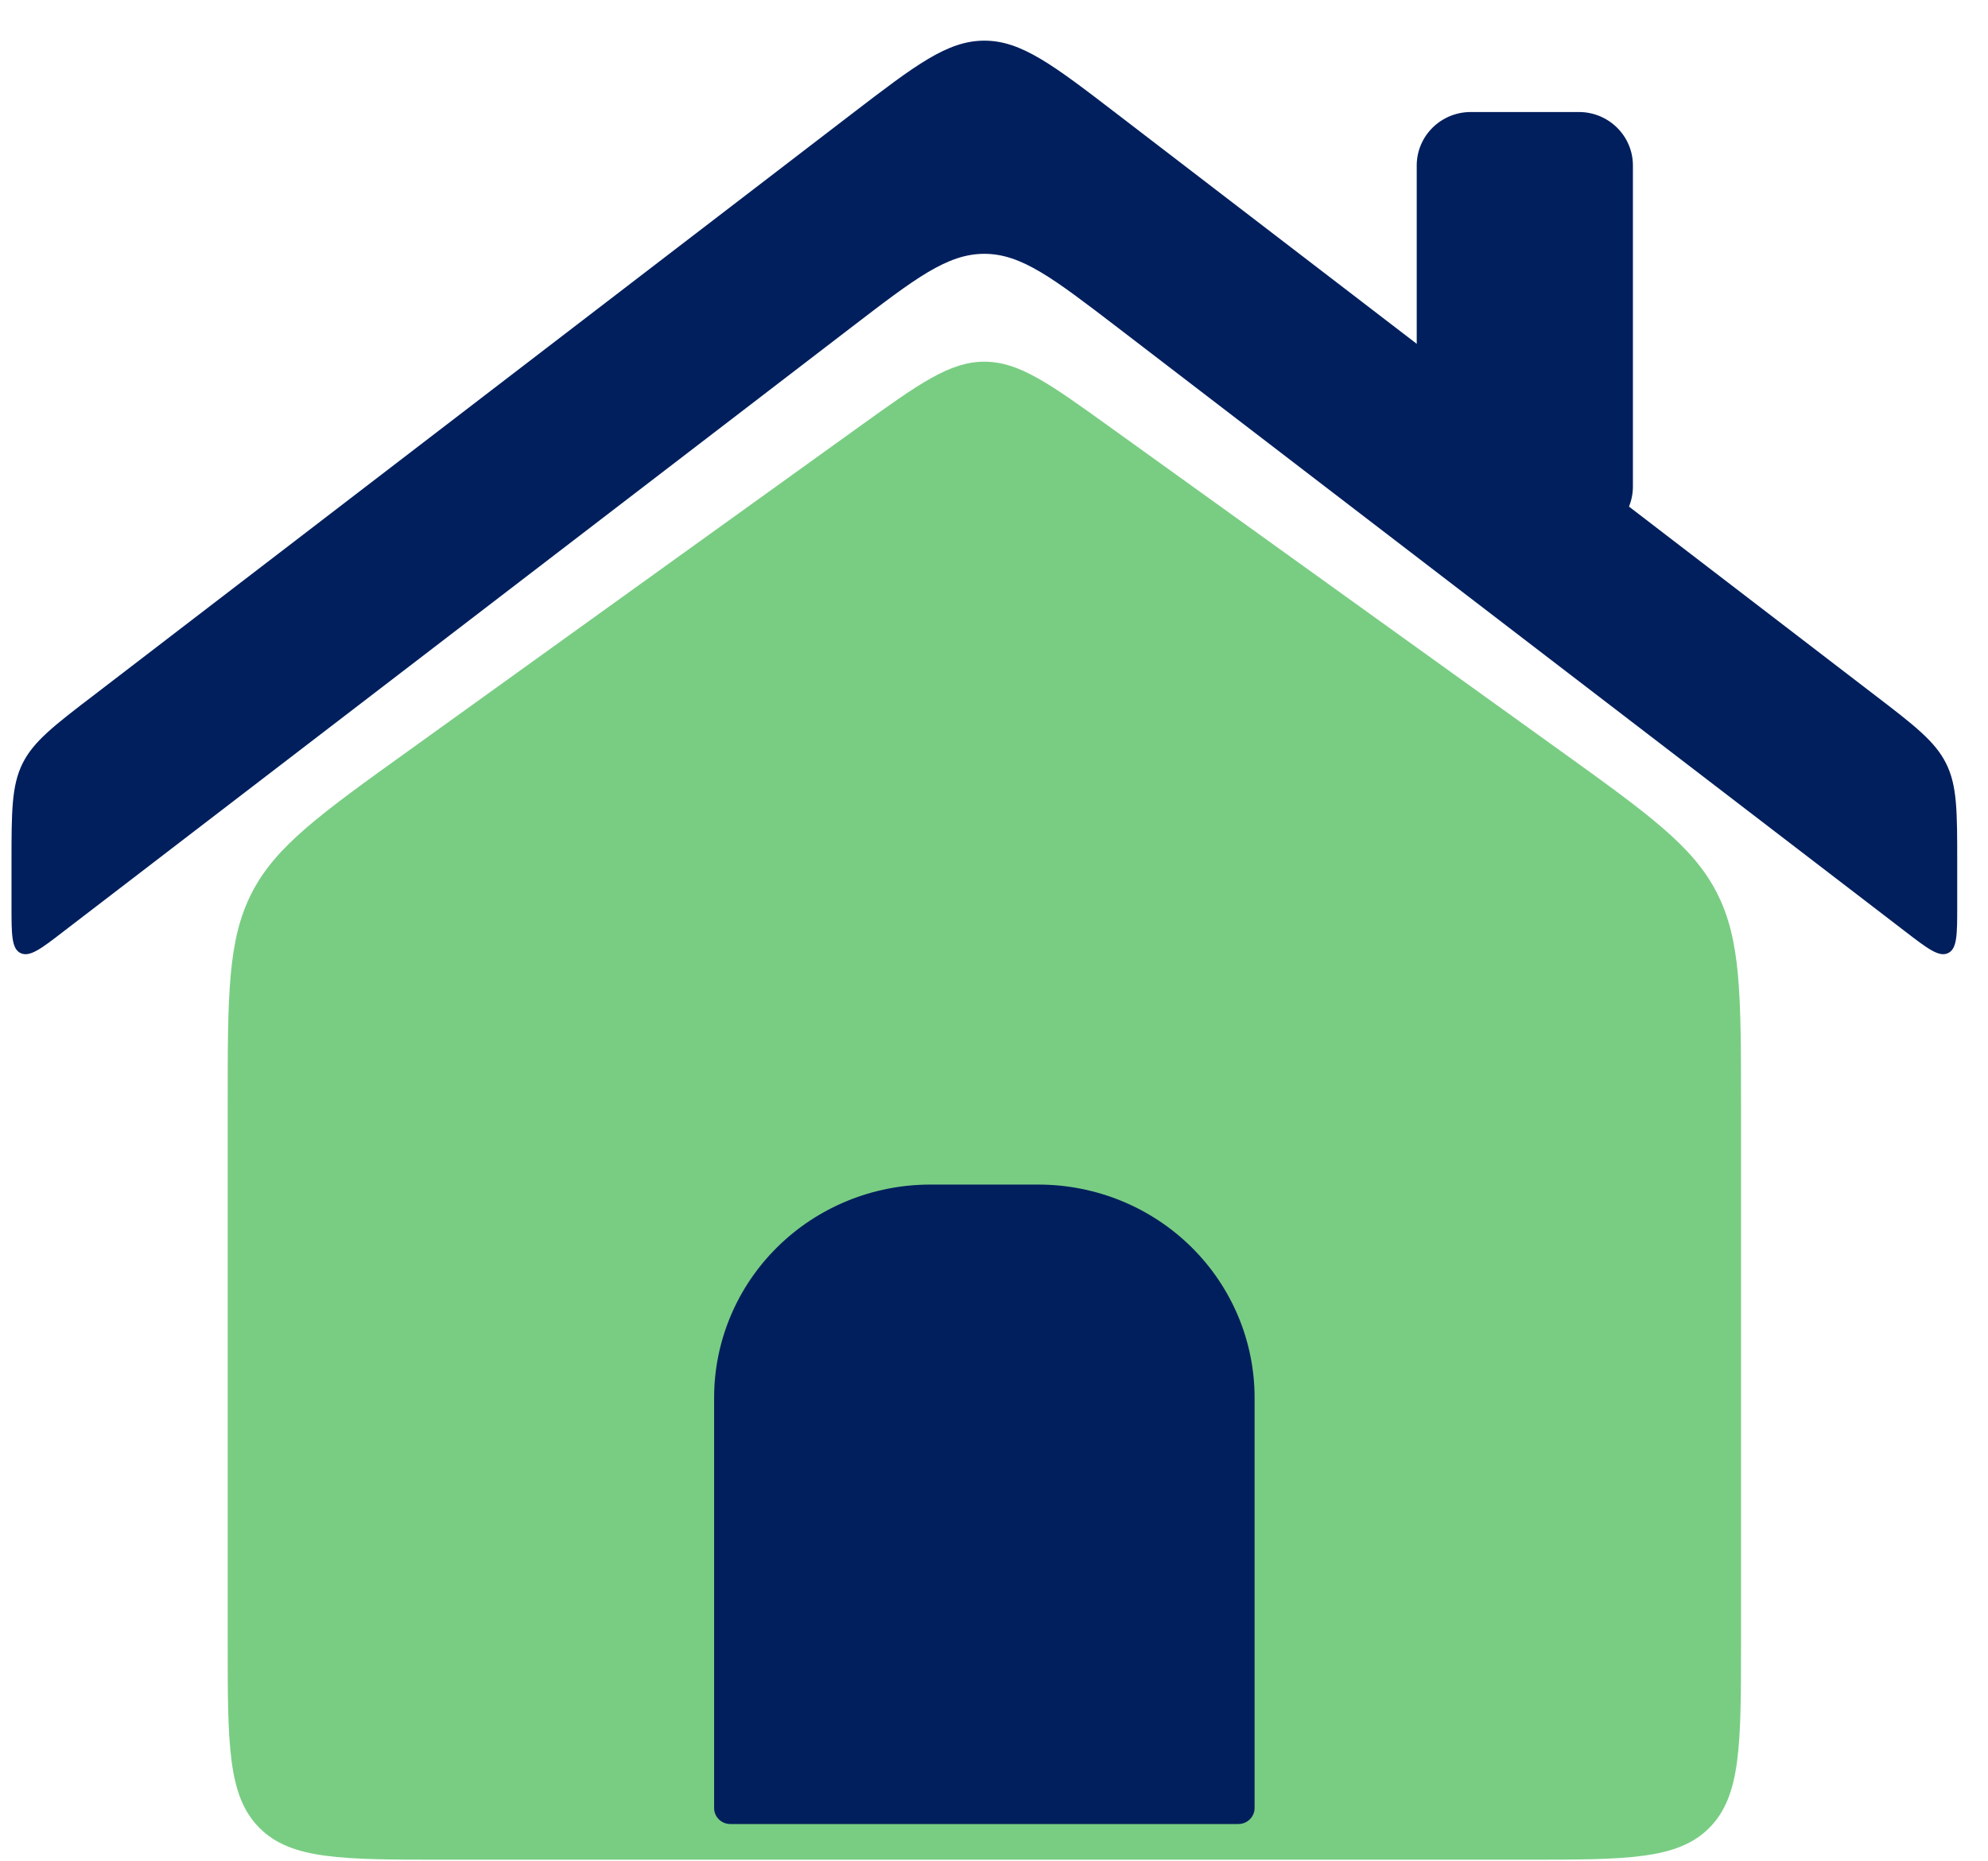
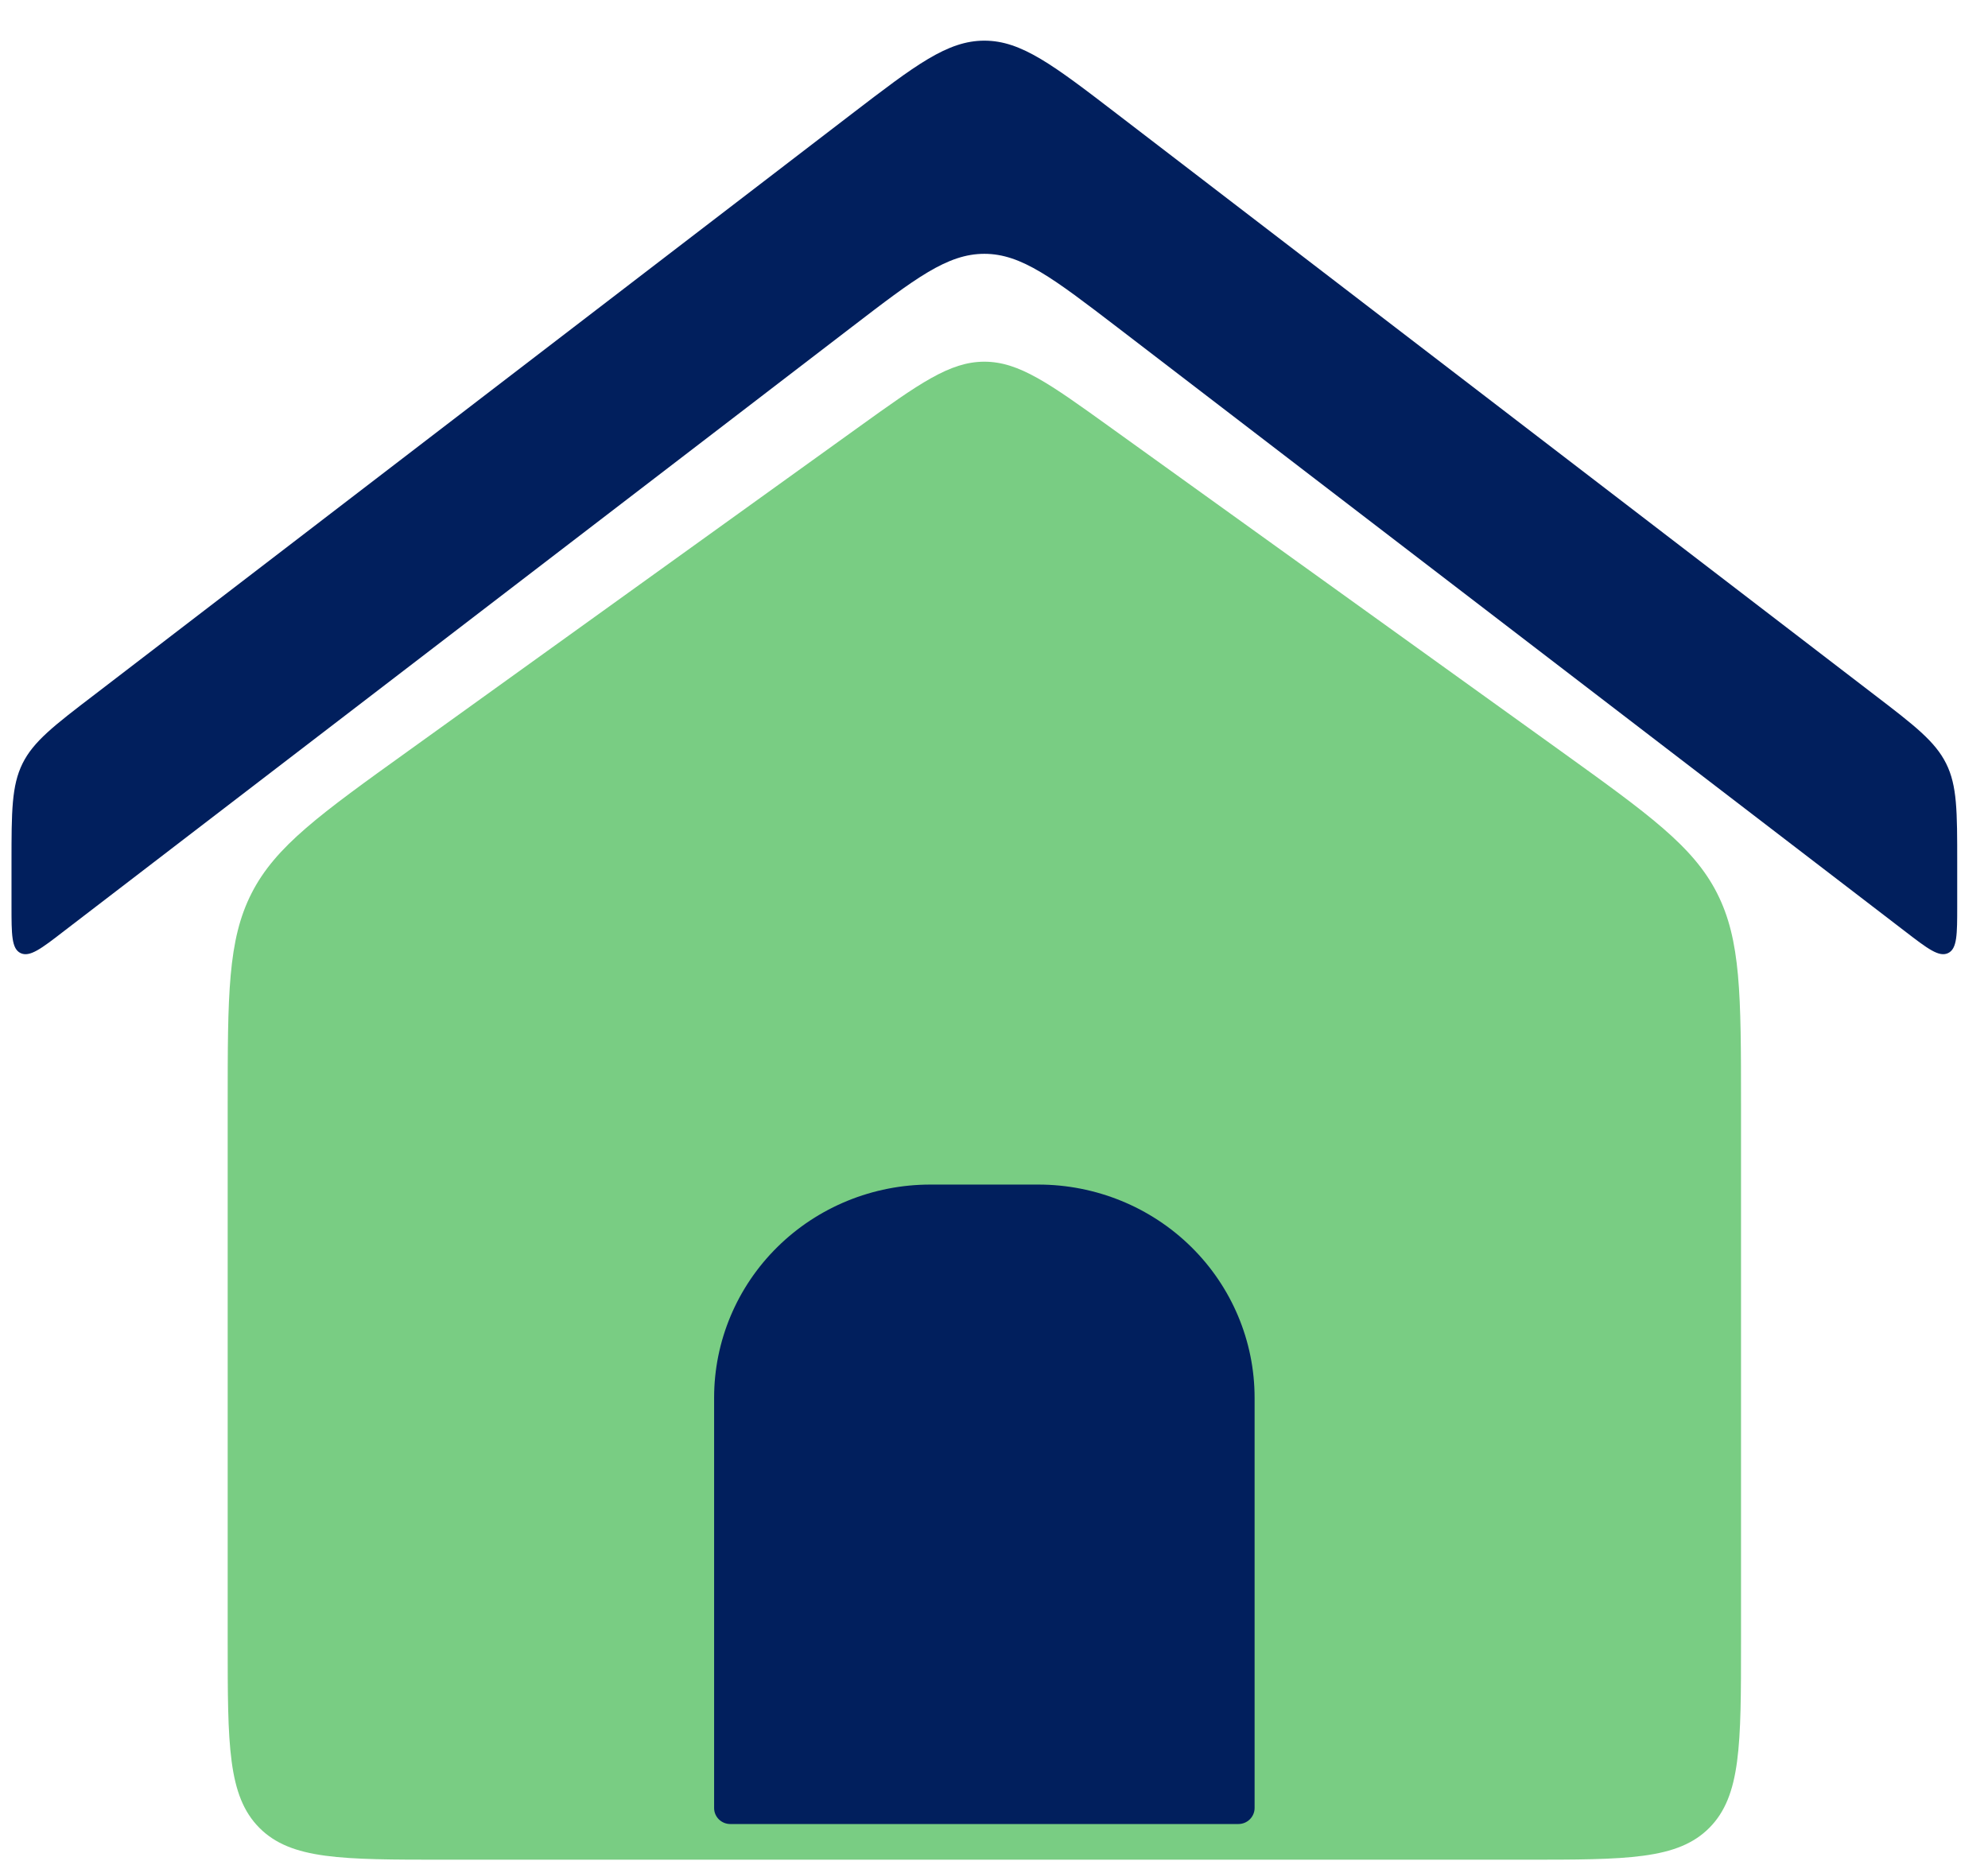
<svg xmlns="http://www.w3.org/2000/svg" width="47" height="44" viewBox="0 0 47 44" fill="none">
  <path d="M5.383 26.113C5.383 23.515 5.383 22.22 5.95 21.111C6.515 20.005 7.566 19.249 9.664 17.743L20.302 10.095C21.733 9.066 22.454 8.55 23.272 8.55C24.09 8.55 24.808 9.064 26.241 10.095L36.88 17.74C38.978 19.249 40.029 20.003 40.593 21.111C41.158 22.22 41.161 23.515 41.161 26.11V38.818C41.161 41.243 41.161 42.454 40.412 43.208C39.663 43.961 38.46 43.961 36.05 43.961H10.494C8.084 43.961 6.881 43.961 6.132 43.208C5.383 42.454 5.383 41.243 5.383 38.818V26.113Z" fill="#79CD83" />
  <path d="M0.272 21.419C0.272 22.089 0.272 22.426 0.486 22.53C0.701 22.633 0.972 22.429 1.509 22.013L20.134 7.733C21.641 6.577 22.395 6 23.272 6C24.148 6 24.902 6.579 26.41 7.733L45.035 22.013C45.572 22.426 45.842 22.633 46.057 22.53C46.272 22.426 46.272 22.089 46.272 21.419V20.388C46.272 19.179 46.272 18.574 46.011 18.05C45.75 17.526 45.267 17.153 44.299 16.413L26.41 2.695C24.902 1.538 24.148 0.961 23.272 0.961C22.395 0.961 21.641 1.541 20.134 2.695L2.245 16.413C1.276 17.153 0.791 17.526 0.532 18.05C0.274 18.574 0.272 19.179 0.272 20.388V21.419ZM24.549 28.002H21.994C20.638 28.002 19.338 28.532 18.38 29.477C17.421 30.422 16.883 31.704 16.883 33.04V42.74C16.883 42.949 17.054 43.118 17.266 43.118H29.277C29.379 43.118 29.477 43.078 29.548 43.007C29.62 42.936 29.661 42.84 29.661 42.74V33.04C29.661 31.704 29.122 30.422 28.164 29.477C27.205 28.532 25.905 28.002 24.549 28.002Z" fill="#011F5D" />
-   <path d="M37.328 2.648H34.772C34.066 2.648 33.494 3.214 33.494 3.912V11.501C33.494 12.199 34.066 12.765 34.772 12.765H37.328C38.033 12.765 38.605 12.199 38.605 11.501V3.912C38.605 3.214 38.033 2.648 37.328 2.648Z" fill="#011F5D" />
</svg>